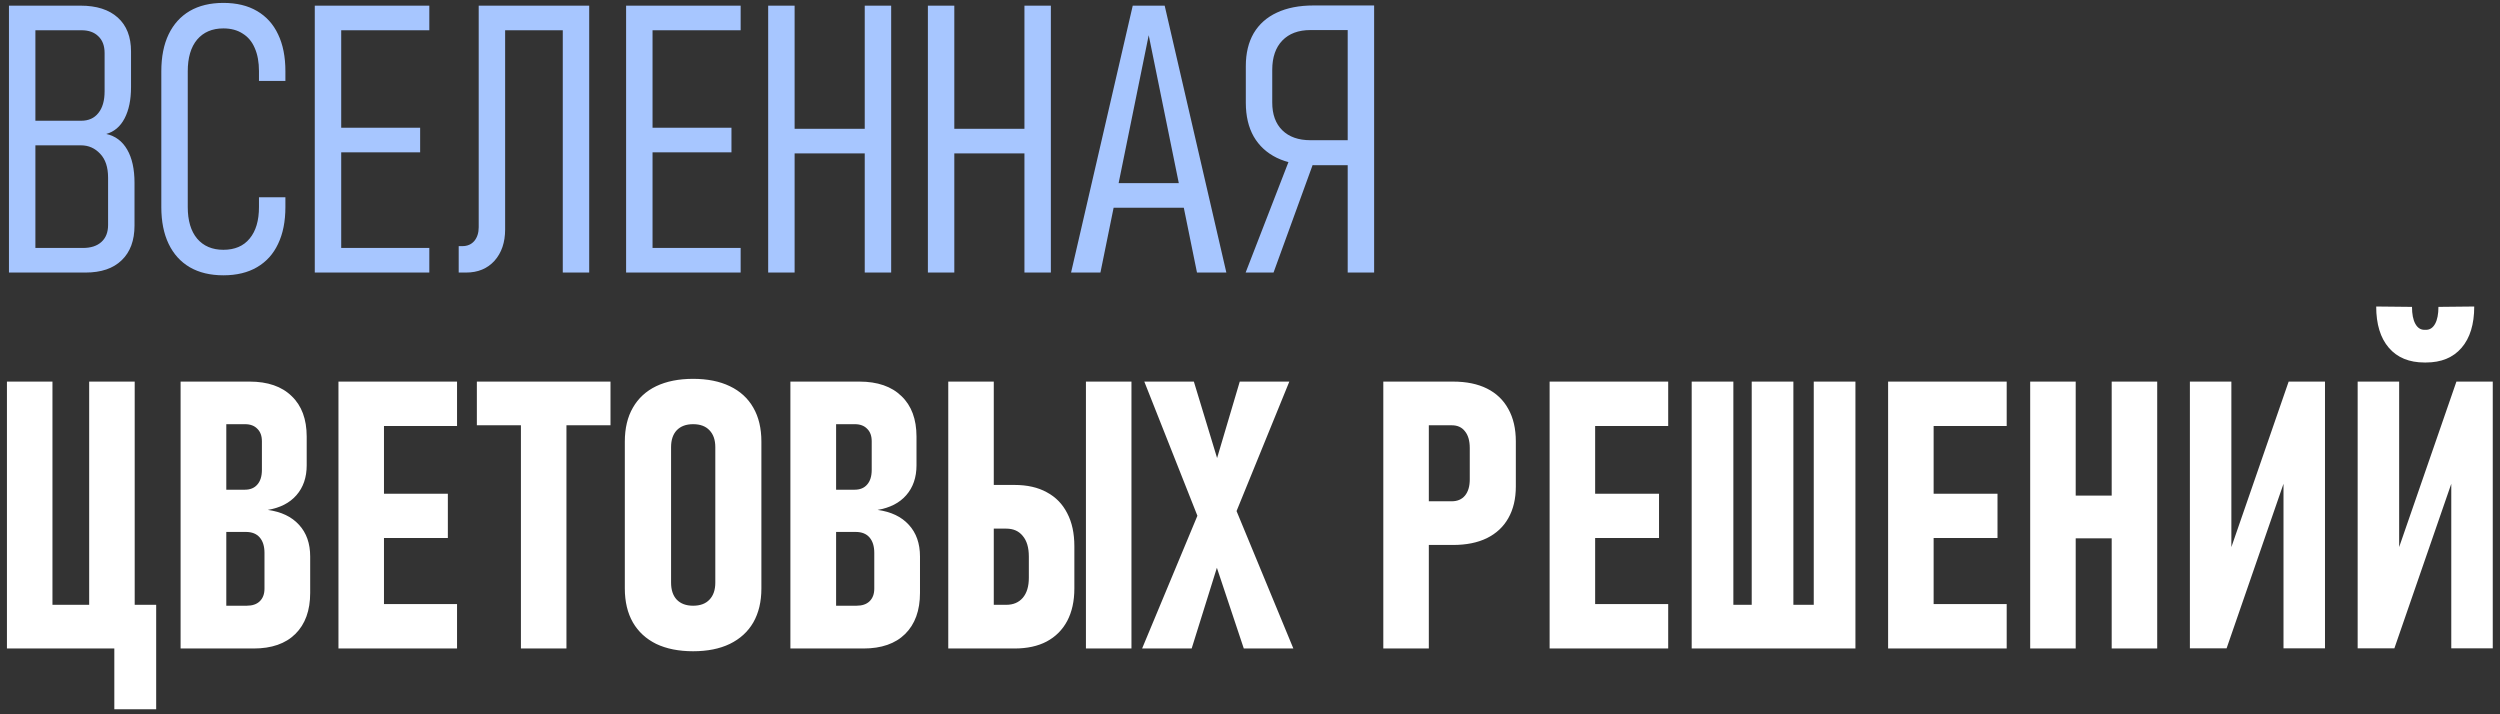
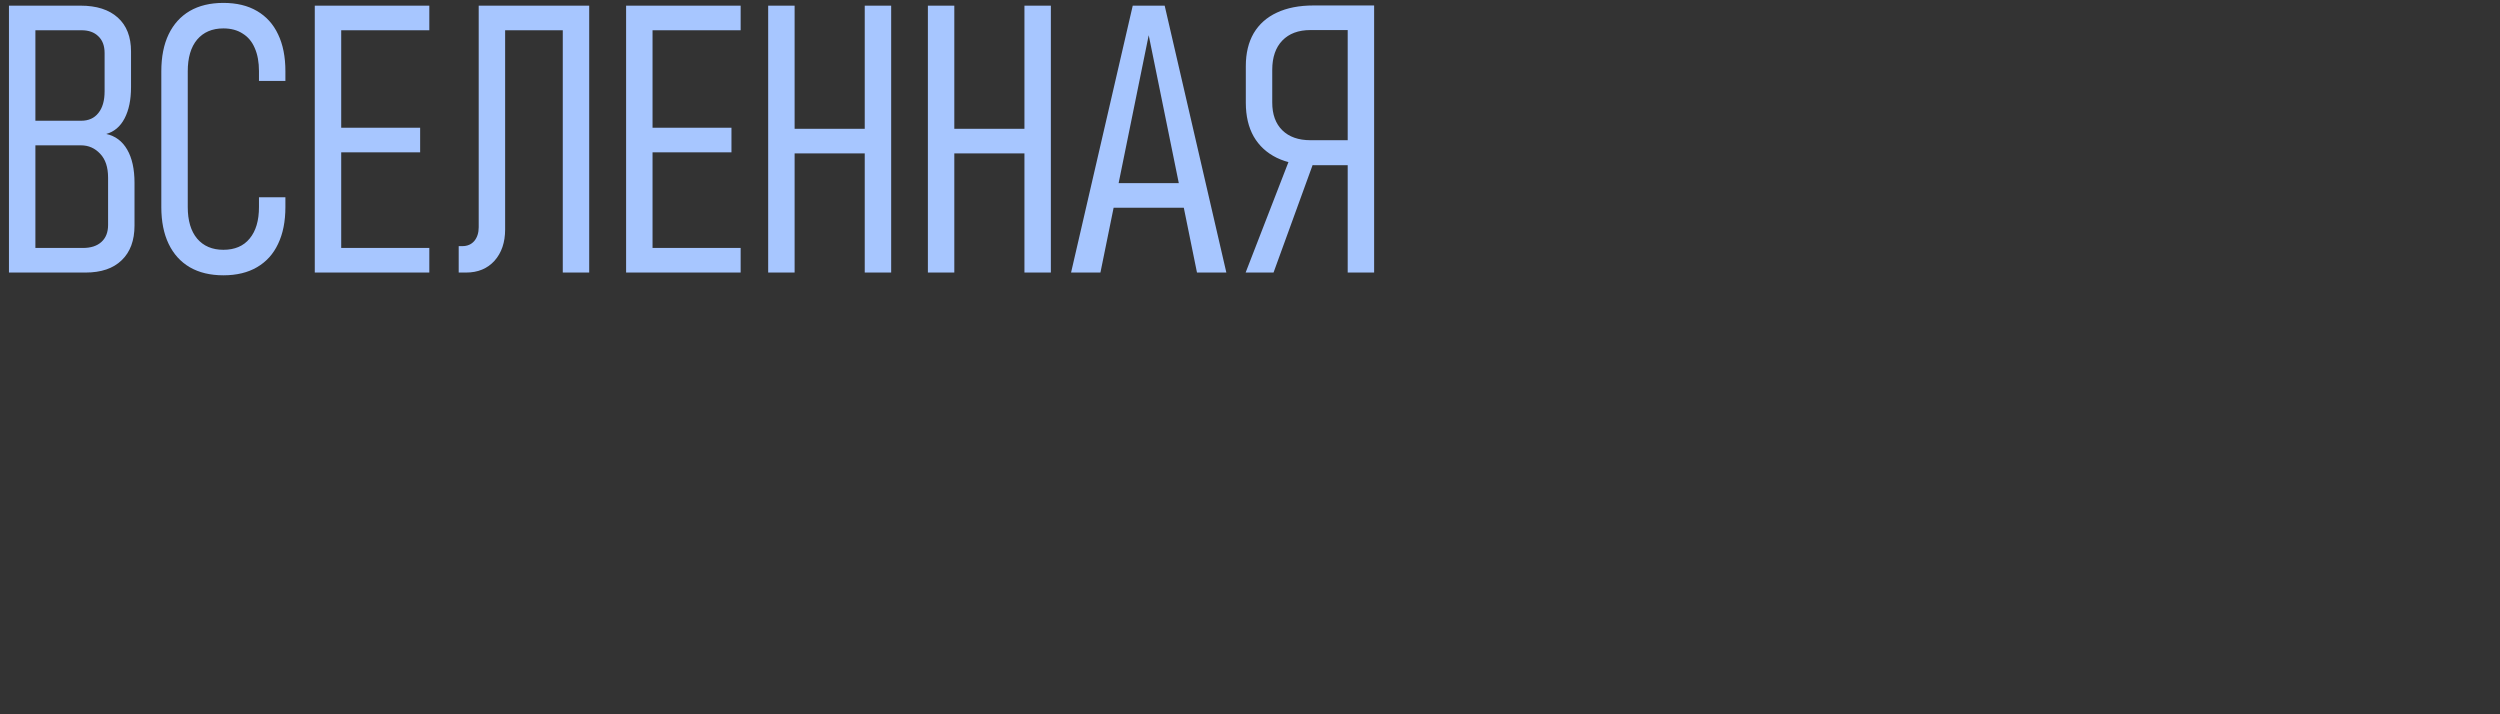
<svg xmlns="http://www.w3.org/2000/svg" width="266" height="76" viewBox="0 0 266 76" fill="none">
  <rect x="0" y="0" width="266" height="76" fill="#333333" stroke="none" />
  <path d="M3.297 29V26.383H8.824C9.671 26.383 10.328 26.168 10.797 25.738C11.266 25.309 11.5 24.71 11.5 23.941V18.902C11.5 17.796 11.22 16.949 10.66 16.363C10.1 15.764 9.423 15.465 8.629 15.465H3.297V12.848H8.629C9.423 12.848 10.035 12.574 10.465 12.027C10.908 11.48 11.129 10.712 11.129 9.723V5.641C11.129 4.872 10.908 4.28 10.465 3.863C10.035 3.434 9.436 3.219 8.668 3.219H3.297V0.602H8.57C10.276 0.602 11.598 1.025 12.535 1.871C13.473 2.717 13.941 3.915 13.941 5.465V9.273C13.941 10.615 13.713 11.721 13.258 12.594C12.802 13.466 12.151 14.02 11.305 14.254C12.268 14.462 13.01 15.016 13.531 15.914C14.052 16.812 14.312 17.991 14.312 19.449V24C14.312 25.588 13.857 26.819 12.945 27.691C12.047 28.564 10.764 29 9.098 29H3.297ZM0.953 29V0.602H3.766V29H0.953ZM23.766 29.293C22.372 29.293 21.181 29.006 20.191 28.434C19.215 27.861 18.466 27.034 17.945 25.953C17.424 24.872 17.164 23.564 17.164 22.027V7.594C17.164 6.044 17.424 4.729 17.945 3.648C18.466 2.568 19.215 1.741 20.191 1.168C21.181 0.595 22.372 0.309 23.766 0.309C25.172 0.309 26.363 0.595 27.34 1.168C28.329 1.741 29.078 2.568 29.586 3.648C30.107 4.729 30.367 6.038 30.367 7.574V8.609H27.555V7.574C27.555 6.611 27.405 5.79 27.105 5.113C26.819 4.436 26.389 3.922 25.816 3.57C25.256 3.206 24.573 3.023 23.766 3.023C22.581 3.023 21.65 3.421 20.973 4.215C20.309 5.009 19.977 6.135 19.977 7.594V22.027C19.977 23.473 20.309 24.592 20.973 25.387C21.65 26.181 22.581 26.578 23.766 26.578C24.977 26.578 25.908 26.181 26.559 25.387C27.223 24.592 27.555 23.473 27.555 22.027V20.992H30.367V22.027C30.367 23.564 30.107 24.872 29.586 25.953C29.078 27.034 28.329 27.861 27.34 28.434C26.363 29.006 25.172 29.293 23.766 29.293ZM33.492 29V0.602H36.305V29H33.492ZM35.426 29V26.383H45.68V29H35.426ZM35.426 16.207V13.59H44.703V16.207H35.426ZM35.426 3.219V0.602H45.68V3.219H35.426ZM48.805 29V26.188H49.195C49.729 26.188 50.152 26.005 50.465 25.641C50.777 25.263 50.934 24.775 50.934 24.176V0.602H53.746V24.41C53.746 25.79 53.368 26.904 52.613 27.75C51.858 28.583 50.849 29 49.586 29H48.805ZM59.879 29V0.602H62.691V29H59.879ZM52.574 3.219V0.602H61.598V3.219H52.574ZM66.617 29V0.602H69.43V29H66.617ZM68.551 29V26.383H78.805V29H68.551ZM68.551 16.207V13.59H77.828V16.207H68.551ZM68.551 3.219V0.602H78.805V3.219H68.551ZM92.008 29V0.602H94.82V29H92.008ZM81.734 29V0.602H84.547V29H81.734ZM84.215 16.324V13.707H92.945V16.324H84.215ZM109 29V0.602H111.812V29H109ZM98.727 29V0.602H101.539V29H98.727ZM101.207 16.324V13.707H109.938V16.324H101.207ZM113.961 29L120.523 0.602H123.922L130.484 29H127.359L122.223 3.746L117.086 29H113.961ZM117.613 22.105V19.488H127.262V22.105H117.613ZM139.762 17.574C138.238 17.574 136.936 17.314 135.855 16.793C134.788 16.272 133.967 15.517 133.395 14.527C132.835 13.538 132.555 12.34 132.555 10.934V7.027C132.555 5.66 132.835 4.495 133.395 3.531C133.967 2.568 134.788 1.839 135.855 1.344C136.936 0.836 138.238 0.582 139.762 0.582H144.469V3.199H139.43C138.154 3.199 137.158 3.57 136.441 4.312C135.725 5.055 135.367 6.096 135.367 7.438V10.914C135.367 12.177 135.725 13.16 136.441 13.863C137.158 14.566 138.154 14.918 139.43 14.918H144.469V17.574H139.762ZM132.535 29L137.652 15.797L139.977 16.695L135.504 29H132.535ZM143.395 29V0.582H146.207V29H143.395Z" fill="#A7C6FF" />
-   <path d="M9.488 69V40.602H14.332V69H9.488ZM4.332 69V64.352H12.281V69H4.332ZM12.164 75.465V64.352H16.617V75.465H12.164ZM0.738 69V40.602H5.582V69H0.738ZM21.988 69V64.449H26.246C26.845 64.449 27.307 64.293 27.633 63.98C27.971 63.655 28.141 63.206 28.141 62.633V58.824C28.141 58.121 27.971 57.574 27.633 57.184C27.294 56.793 26.806 56.598 26.168 56.598H21.988V52.105H26.051C26.624 52.105 27.066 51.923 27.379 51.559C27.704 51.194 27.867 50.673 27.867 49.996V46.949C27.867 46.376 27.704 45.934 27.379 45.621C27.066 45.296 26.63 45.133 26.07 45.133H21.988V40.602H26.559C28.486 40.602 29.977 41.116 31.031 42.145C32.099 43.16 32.633 44.599 32.633 46.461V49.508C32.633 50.797 32.268 51.858 31.539 52.691C30.823 53.512 29.807 54.033 28.492 54.254C29.924 54.449 31.031 54.977 31.812 55.836C32.607 56.695 33.004 57.822 33.004 59.215V63.082C33.004 64.957 32.477 66.415 31.422 67.457C30.38 68.486 28.902 69 26.988 69H21.988ZM19.215 69V40.602H24.078V69H19.215ZM36.012 69V40.602H40.855V69H36.012ZM38.16 69V64.273H48.629V69H38.16ZM38.16 57.242V52.535H47.652V57.242H38.16ZM38.16 45.328V40.602H48.629V45.328H38.16ZM55.426 69V42.984H60.27V69H55.426ZM50.738 45.25V40.602H64.957V45.25H50.738ZM73.746 69.293C72.223 69.293 70.914 69.033 69.82 68.512C68.74 67.978 67.913 67.216 67.34 66.227C66.767 65.224 66.481 64.019 66.481 62.613V46.988C66.481 45.569 66.767 44.365 67.34 43.375C67.913 42.372 68.74 41.611 69.82 41.09C70.914 40.569 72.223 40.309 73.746 40.309C75.269 40.309 76.572 40.569 77.652 41.09C78.746 41.611 79.579 42.372 80.152 43.375C80.725 44.365 81.012 45.569 81.012 46.988V62.613C81.012 64.019 80.725 65.224 80.152 66.227C79.579 67.216 78.746 67.978 77.652 68.512C76.572 69.033 75.269 69.293 73.746 69.293ZM73.746 64.449C74.501 64.449 75.081 64.234 75.484 63.805C75.901 63.375 76.109 62.77 76.109 61.988V47.574C76.109 46.806 75.901 46.207 75.484 45.777C75.081 45.348 74.501 45.133 73.746 45.133C73.004 45.133 72.424 45.348 72.008 45.777C71.604 46.207 71.402 46.806 71.402 47.574V61.988C71.402 62.77 71.604 63.375 72.008 63.805C72.424 64.234 73.004 64.449 73.746 64.449ZM86.871 69V64.449H91.129C91.728 64.449 92.19 64.293 92.516 63.98C92.854 63.655 93.023 63.206 93.023 62.633V58.824C93.023 58.121 92.854 57.574 92.516 57.184C92.177 56.793 91.689 56.598 91.051 56.598H86.871V52.105H90.934C91.507 52.105 91.949 51.923 92.262 51.559C92.587 51.194 92.75 50.673 92.75 49.996V46.949C92.75 46.376 92.587 45.934 92.262 45.621C91.949 45.296 91.513 45.133 90.953 45.133H86.871V40.602H91.441C93.368 40.602 94.859 41.116 95.914 42.145C96.982 43.16 97.516 44.599 97.516 46.461V49.508C97.516 50.797 97.151 51.858 96.422 52.691C95.706 53.512 94.69 54.033 93.375 54.254C94.807 54.449 95.914 54.977 96.695 55.836C97.49 56.695 97.887 57.822 97.887 59.215V63.082C97.887 64.957 97.359 66.415 96.305 67.457C95.263 68.486 93.785 69 91.871 69H86.871ZM84.098 69V40.602H88.961V69H84.098ZM103.375 69V64.352H107.066C107.809 64.352 108.395 64.104 108.824 63.609C109.254 63.102 109.469 62.392 109.469 61.48V59.215C109.469 58.264 109.254 57.535 108.824 57.027C108.408 56.507 107.822 56.246 107.066 56.246H103.375V51.598H107.945C109.299 51.598 110.445 51.858 111.383 52.379C112.333 52.887 113.056 53.629 113.551 54.605C114.059 55.569 114.312 56.741 114.312 58.121V62.613C114.312 63.954 114.059 65.107 113.551 66.07C113.043 67.021 112.314 67.75 111.363 68.258C110.426 68.753 109.286 69 107.945 69H103.375ZM100.895 69V40.602H105.738V69H100.895ZM120.387 40.602V69H115.543V40.602H120.387ZM132.34 69L128.59 57.75L127.691 55.602L121.754 40.602H127.027L130.172 50.953L131.227 53.551L137.613 69H132.34ZM121.52 69L128.355 52.594L131.91 40.602H137.184L130.68 56.559L126.793 69H121.52ZM149.449 57.984V53.336H154.469C155.068 53.336 155.536 53.134 155.875 52.73C156.214 52.314 156.383 51.741 156.383 51.012V47.672C156.383 46.904 156.214 46.311 155.875 45.895C155.549 45.465 155.081 45.25 154.469 45.25H149.449V40.602H154.605C156.025 40.602 157.229 40.849 158.219 41.344C159.208 41.839 159.964 42.561 160.484 43.512C161.018 44.462 161.285 45.615 161.285 46.969V51.754C161.285 53.069 161.018 54.195 160.484 55.133C159.964 56.057 159.202 56.767 158.199 57.262C157.21 57.743 156.012 57.984 154.605 57.984H149.449ZM147.184 69V40.602H152.027V69H147.184ZM164.879 69V40.602H169.723V69H164.879ZM167.027 69V64.273H177.496V69H167.027ZM167.027 57.242V52.535H176.52V57.242H167.027ZM167.027 45.328V40.602H177.496V45.328H167.027ZM192.984 69V40.602H197.418V69H192.984ZM182.691 69V64.352H195.309V69H182.691ZM179.996 69V40.602H184.43V69H179.996ZM186.383 69V40.602H190.816V69H186.383ZM200.895 69V40.602H205.738V69H200.895ZM203.043 69V64.273H213.512V69H203.043ZM203.043 57.242V52.535H212.535V57.242H203.043ZM203.043 45.328V40.602H213.512V45.328H203.043ZM224.684 69V40.602H229.527V69H224.684ZM216.012 69V40.602H220.855V69H216.012ZM218.316 57.281V52.73H227.828V57.281H218.316ZM247.379 68.981H242.965V49.645L243.395 50.23L236.91 68.981H233.004V40.602H237.418V60.094L236.969 59.508L243.512 40.602H247.379V68.981ZM265.23 68.981H260.816V49.645L261.246 50.23L254.762 68.981H250.855V40.602H255.27V60.094L254.82 59.508L261.363 40.602H265.23V68.981ZM259.449 32.652L263.258 32.613C263.258 34.501 262.809 35.966 261.91 37.008C261.012 38.05 259.749 38.57 258.121 38.57H257.965C256.337 38.57 255.074 38.05 254.176 37.008C253.277 35.966 252.828 34.501 252.828 32.613L256.637 32.652C256.637 33.421 256.754 34.02 256.988 34.449C257.223 34.879 257.548 35.094 257.965 35.094H258.121C258.538 35.094 258.863 34.879 259.098 34.449C259.332 34.02 259.449 33.421 259.449 32.652Z" fill="white" />
</svg>